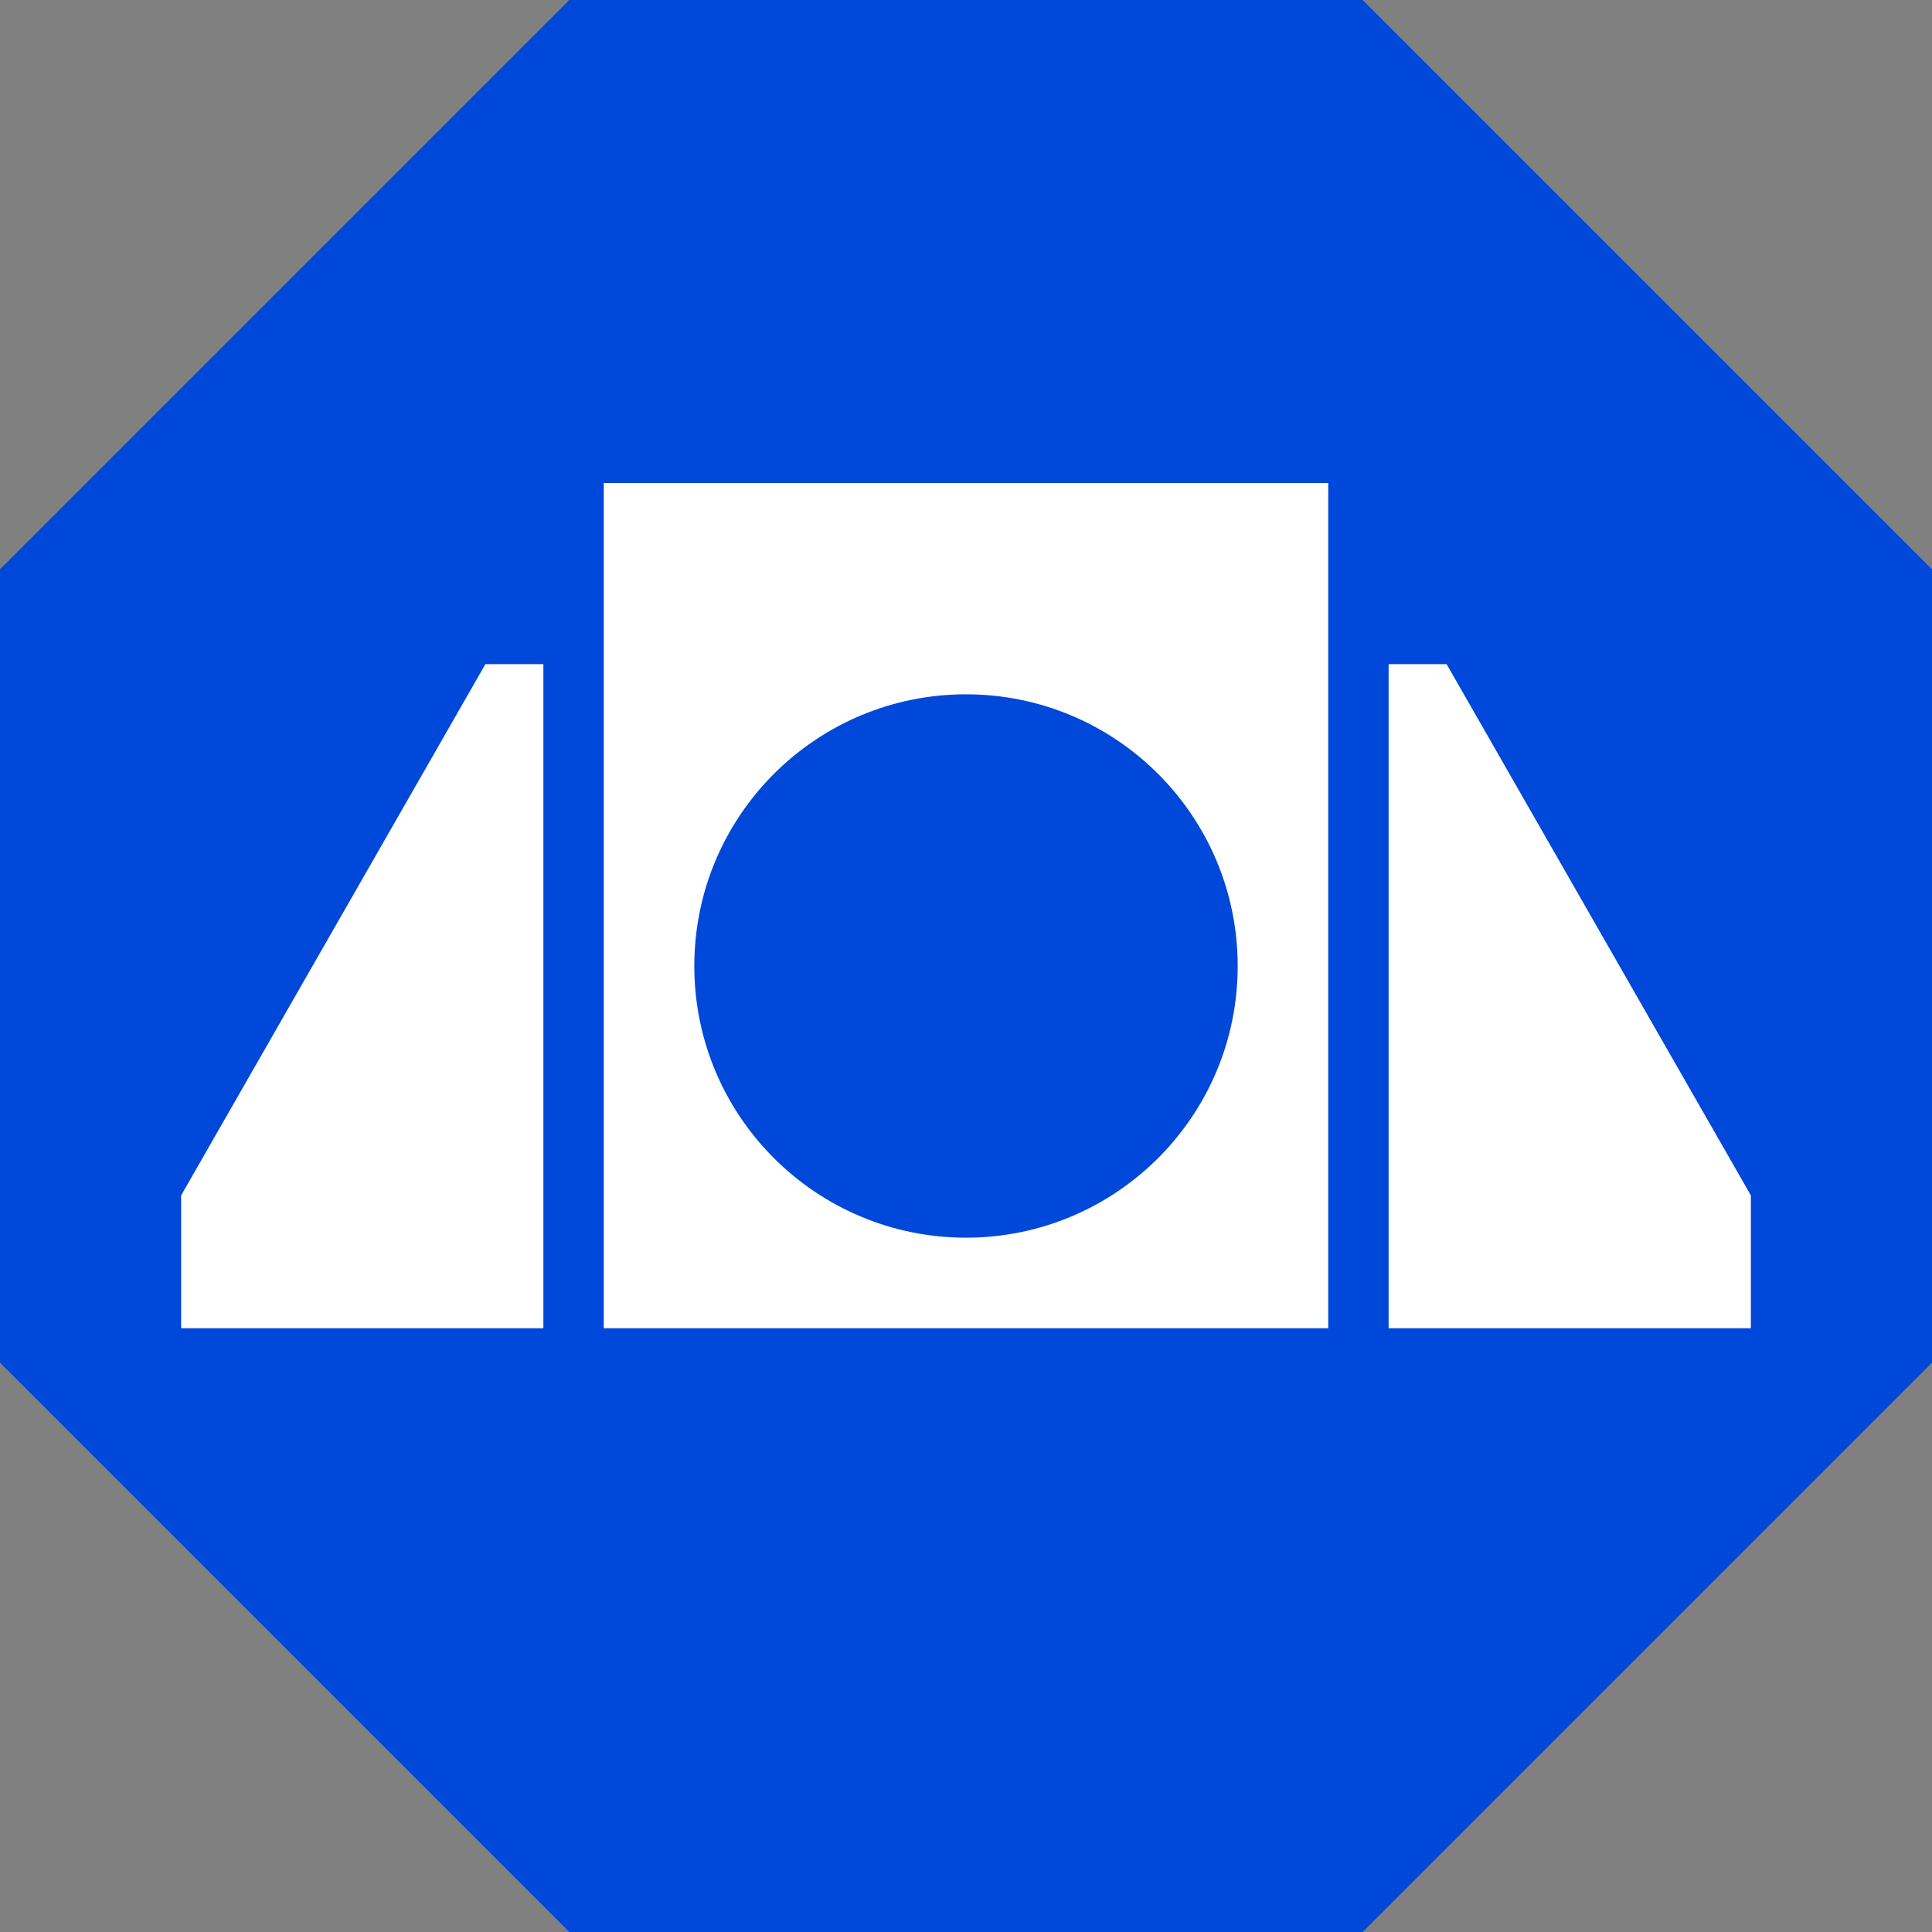
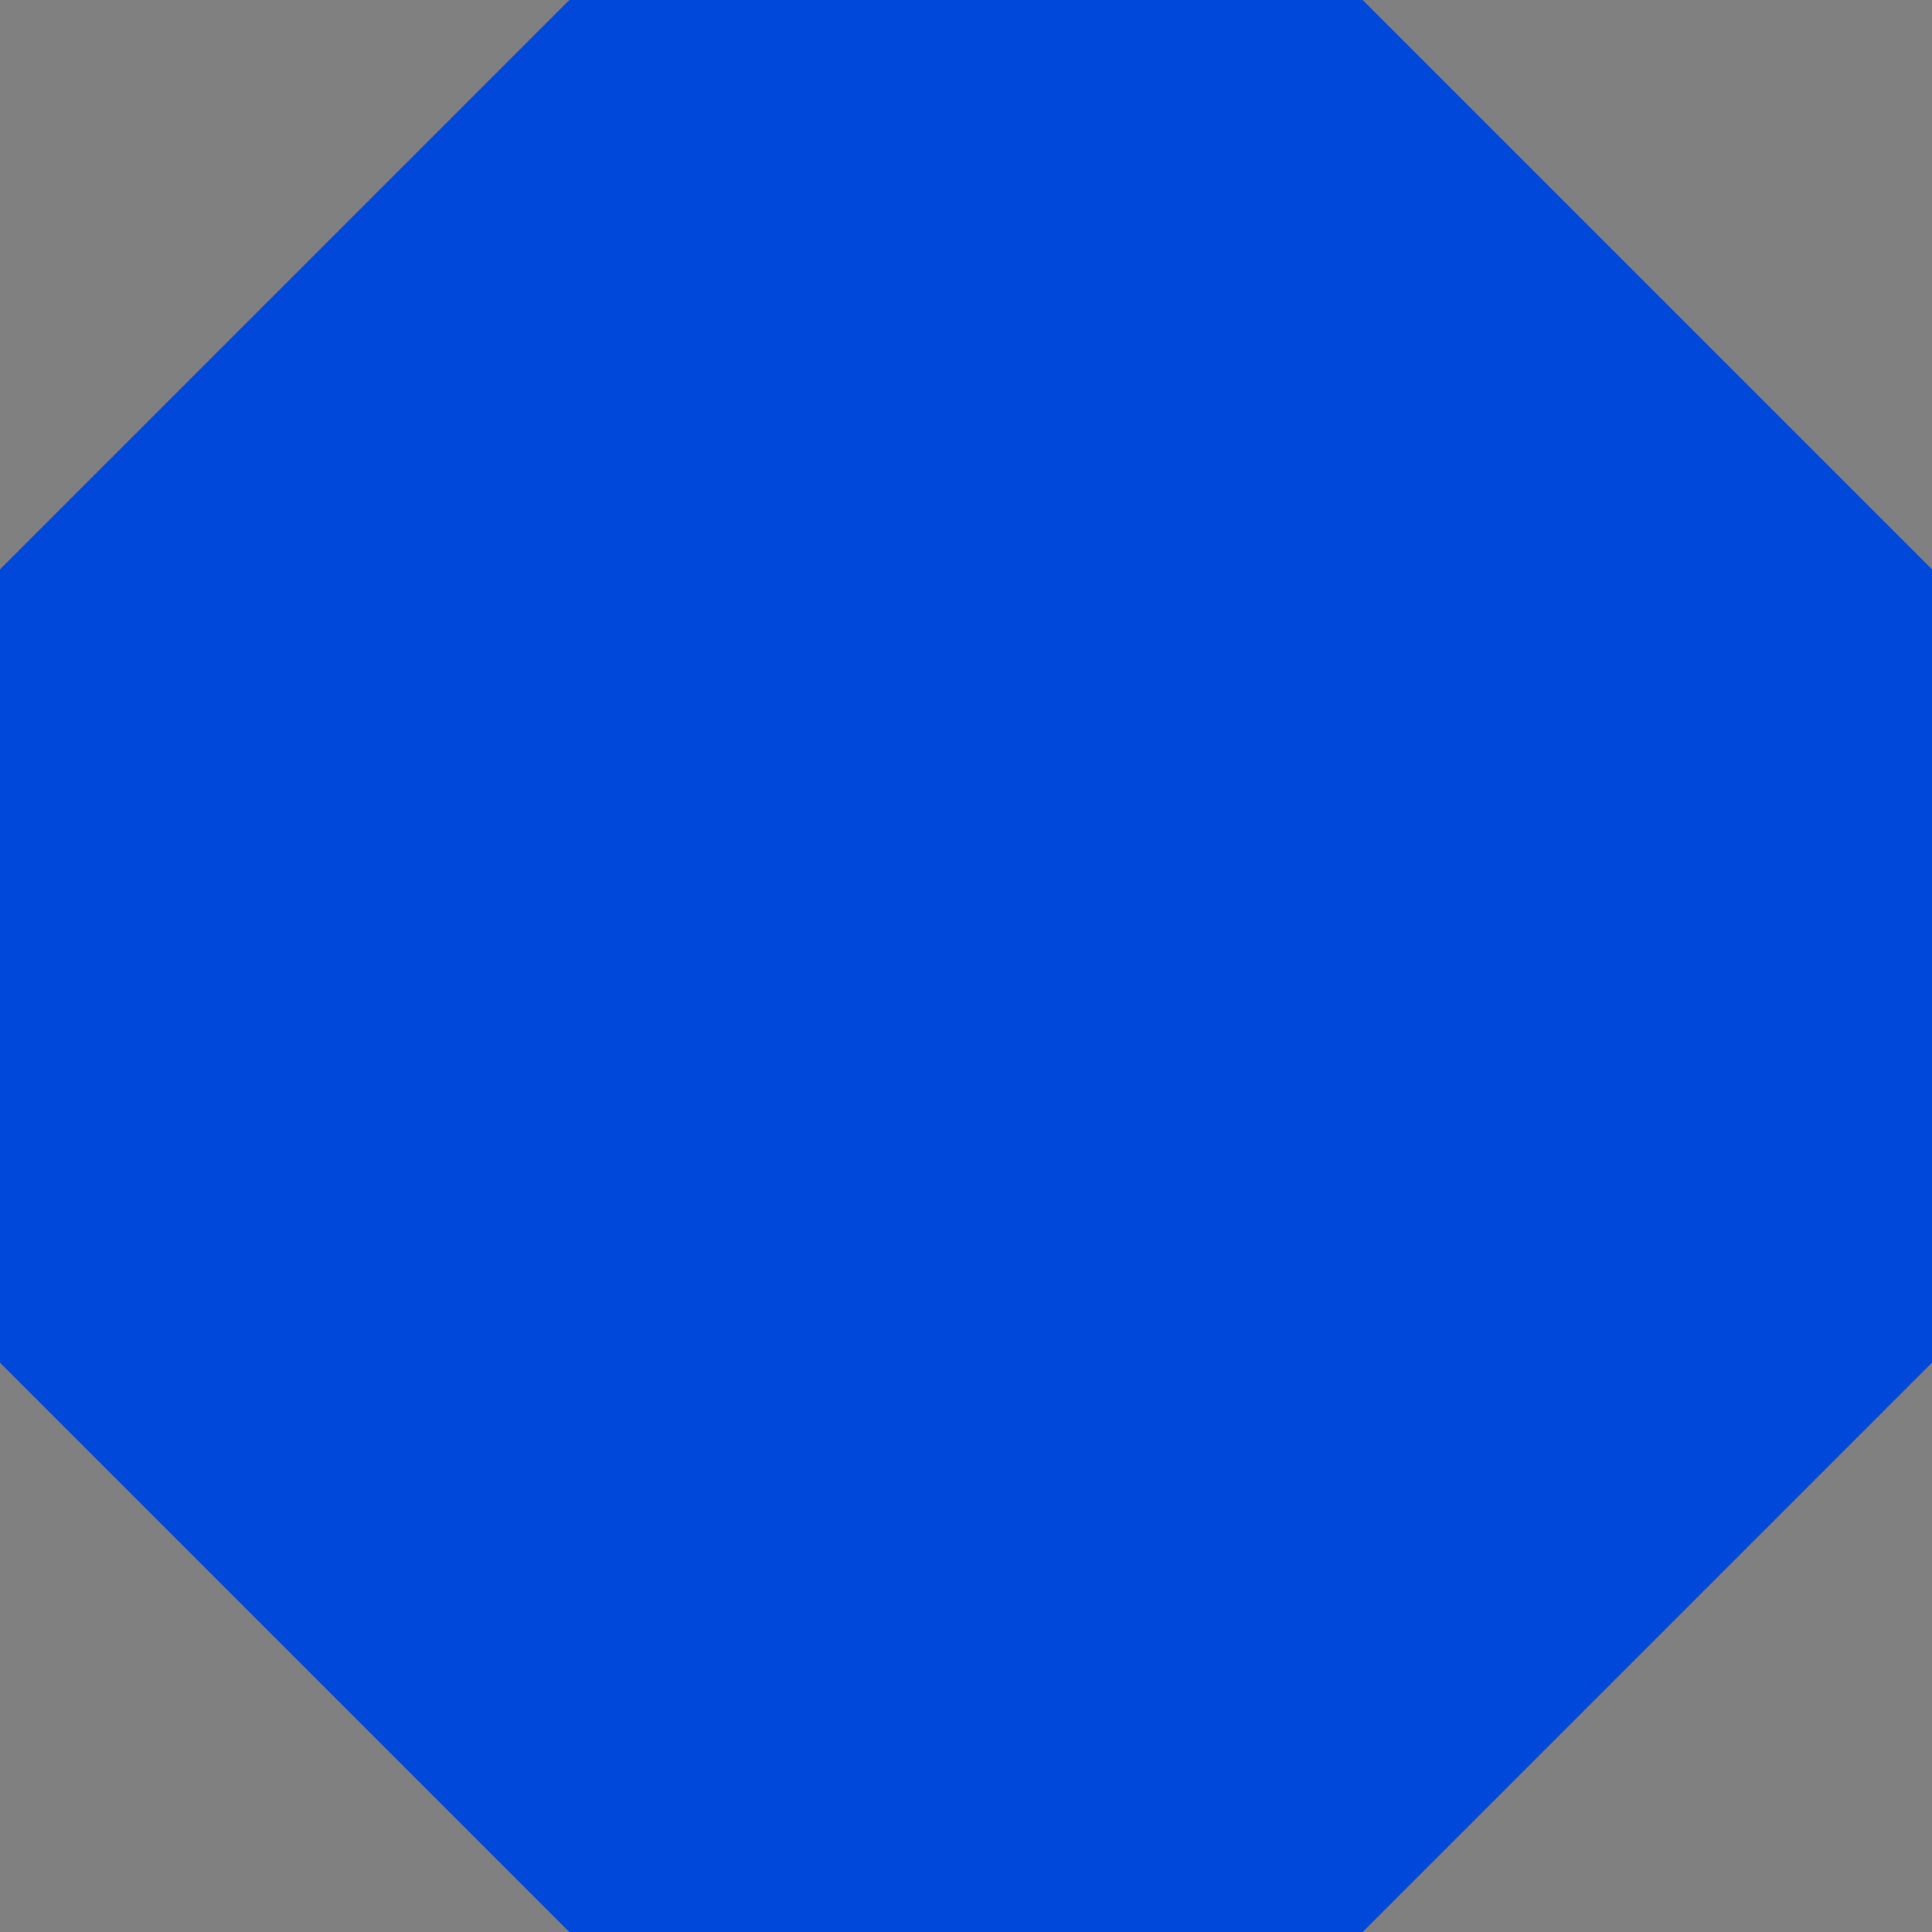
<svg xmlns="http://www.w3.org/2000/svg" xml:space="preserve" width="32px" height="32px" version="1.0" style="shape-rendering:geometricPrecision; text-rendering:geometricPrecision; image-rendering:optimizeQuality; fill-rule:evenodd; clip-rule:evenodd" viewBox="0 0 3200 3200">
  <rect x="0" y="0" width="3200" height="3200" fill="#808080" stroke="none" />
  <polygon fill="#0048D9" points="943,0 2257,0 3200,943 3200,2257 2257,3200 943,3200 0,2257 0,943 " />
-   <path fill="white" d="M1600 2050c-248,0 -450,-201 -450,-450 0,-249 202,-450 450,-450 249,0 450,202 450,450 0,249 -202,450 -450,450zm-600 -1250l0 1400 1200 0 0 -1400 -1200 0zm-700 1180l504 -880 96 0 0 1100 -600 0 0 -220zm2600 0l-504 -880 -96 0 0 1100 600 0 0 -220z" />
</svg>